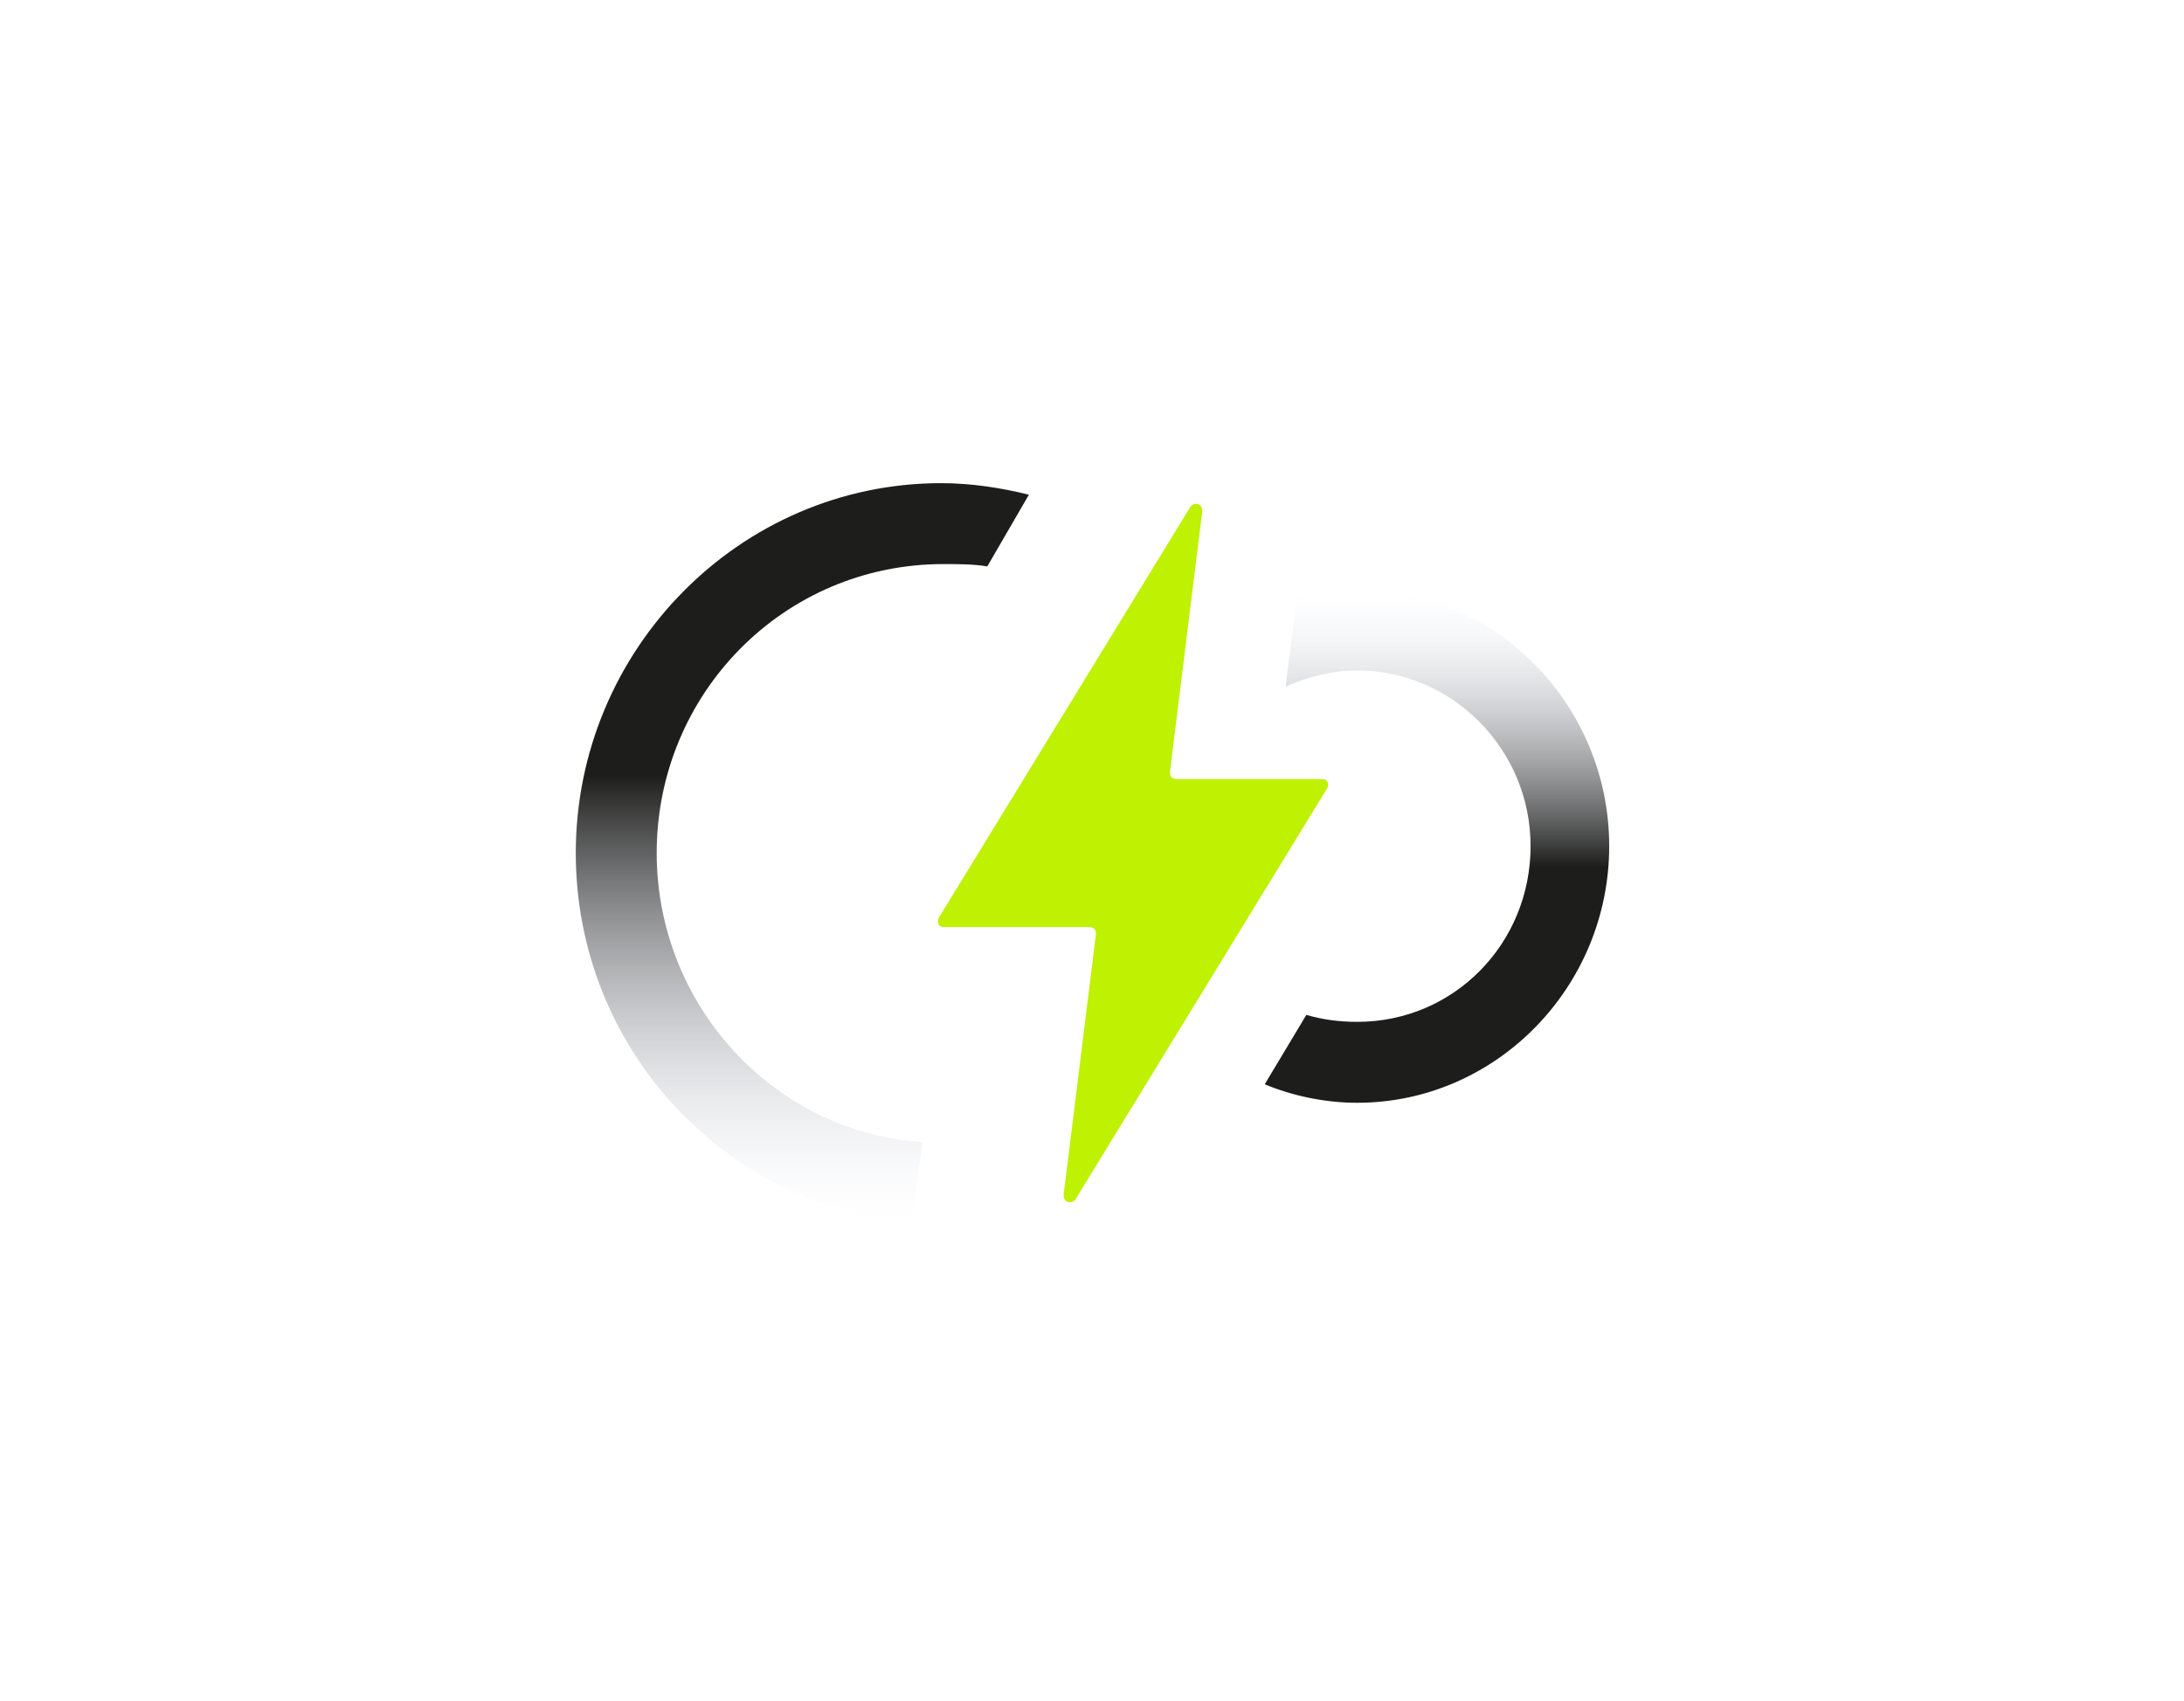
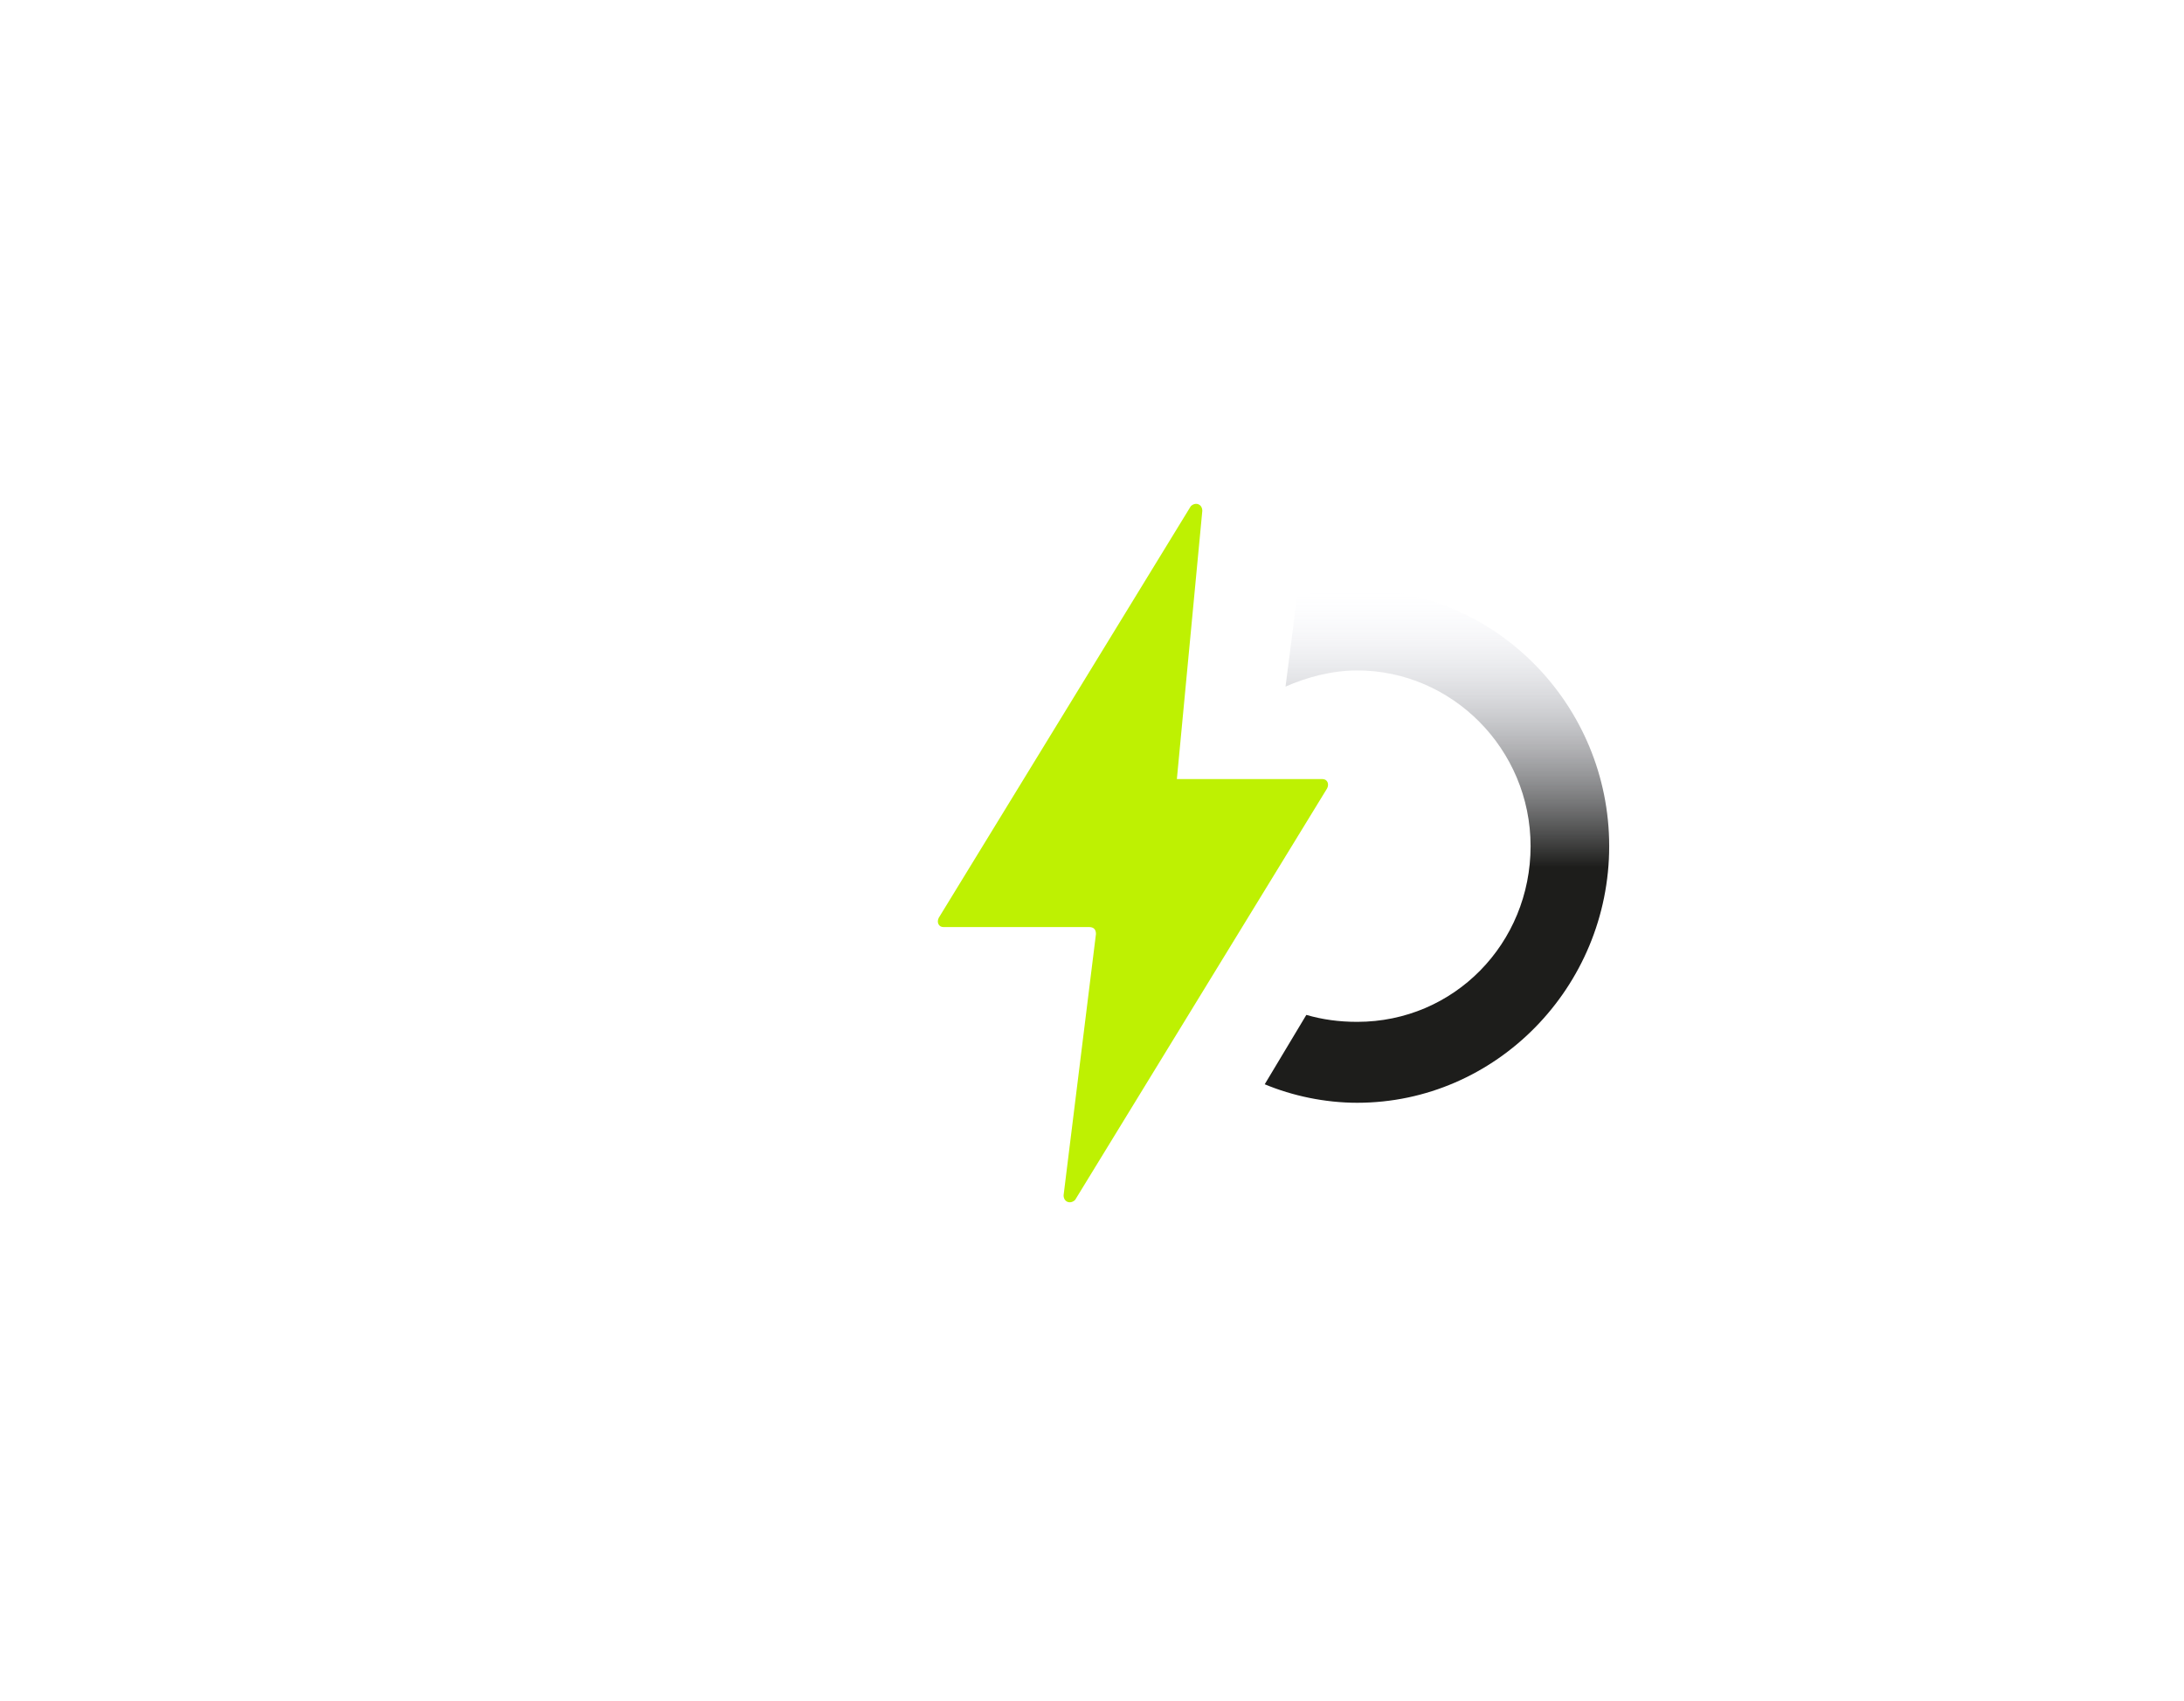
<svg xmlns="http://www.w3.org/2000/svg" width="330" height="257" viewBox="0 0 330 257" fill="none">
-   <path fill-rule="evenodd" clip-rule="evenodd" d="M155.467 74.747C151.275 73.699 146.734 73 142.193 73C111.802 73 87 98.151 87 128.891C87 158.234 109.357 182.338 138.001 184.783C138.001 184.084 138.001 183.386 138.001 182.687L139.398 172.557C117.042 171.159 99.226 151.947 99.226 128.891C99.226 104.788 118.439 85.226 142.542 85.226C144.638 85.226 147.083 85.226 149.179 85.576L155.467 74.747Z" fill="url(#paint0_linear_2402_29)" />
  <path d="M191.098 163.823C195.29 165.57 200.18 166.618 205.071 166.618C226.03 166.618 243.147 149.152 243.147 127.843C243.147 106.534 226.03 89.068 205.071 89.068C201.927 89.068 198.783 89.418 195.988 90.116L194.242 103.74C197.385 102.343 201.228 101.295 205.071 101.295C219.393 101.295 231.27 113.172 231.27 127.843C231.27 142.515 219.742 154.391 205.071 154.391C202.276 154.391 199.831 154.042 197.385 153.343L191.098 163.823Z" fill="url(#paint1_linear_2402_29)" />
-   <path d="M200.53 119.11C200.879 118.411 200.53 117.712 199.831 117.712H177.824C177.126 117.712 176.776 117.363 176.776 116.664L181.667 77.191C181.667 76.143 180.619 75.794 179.92 76.492L141.844 138.672C141.495 139.37 141.844 140.069 142.543 140.069H164.55C165.249 140.069 165.598 140.418 165.598 141.117L160.707 180.59C160.707 181.638 161.755 181.987 162.454 181.289L200.53 119.11Z" fill="#BEF102" />
+   <path d="M200.53 119.11C200.879 118.411 200.53 117.712 199.831 117.712H177.824L181.667 77.191C181.667 76.143 180.619 75.794 179.92 76.492L141.844 138.672C141.495 139.37 141.844 140.069 142.543 140.069H164.55C165.249 140.069 165.598 140.418 165.598 141.117L160.707 180.59C160.707 181.638 161.755 181.987 162.454 181.289L200.53 119.11Z" fill="#BEF102" />
  <defs>
    <linearGradient id="paint0_linear_2402_29" x1="121.36" y1="73.057" x2="121.36" y2="184.839" gradientUnits="userSpaceOnUse">
      <stop offset="0.394" stop-color="#1D1D1B" />
      <stop offset="1" stop-color="#EAEDFB" stop-opacity="0" />
    </linearGradient>
    <linearGradient id="paint1_linear_2402_29" x1="217.249" y1="89.27" x2="217.249" y2="166.615" gradientUnits="userSpaceOnUse">
      <stop stop-color="#EAEDFB" stop-opacity="0" />
      <stop offset="0.54" stop-color="#1D1D1B" />
    </linearGradient>
  </defs>
</svg>